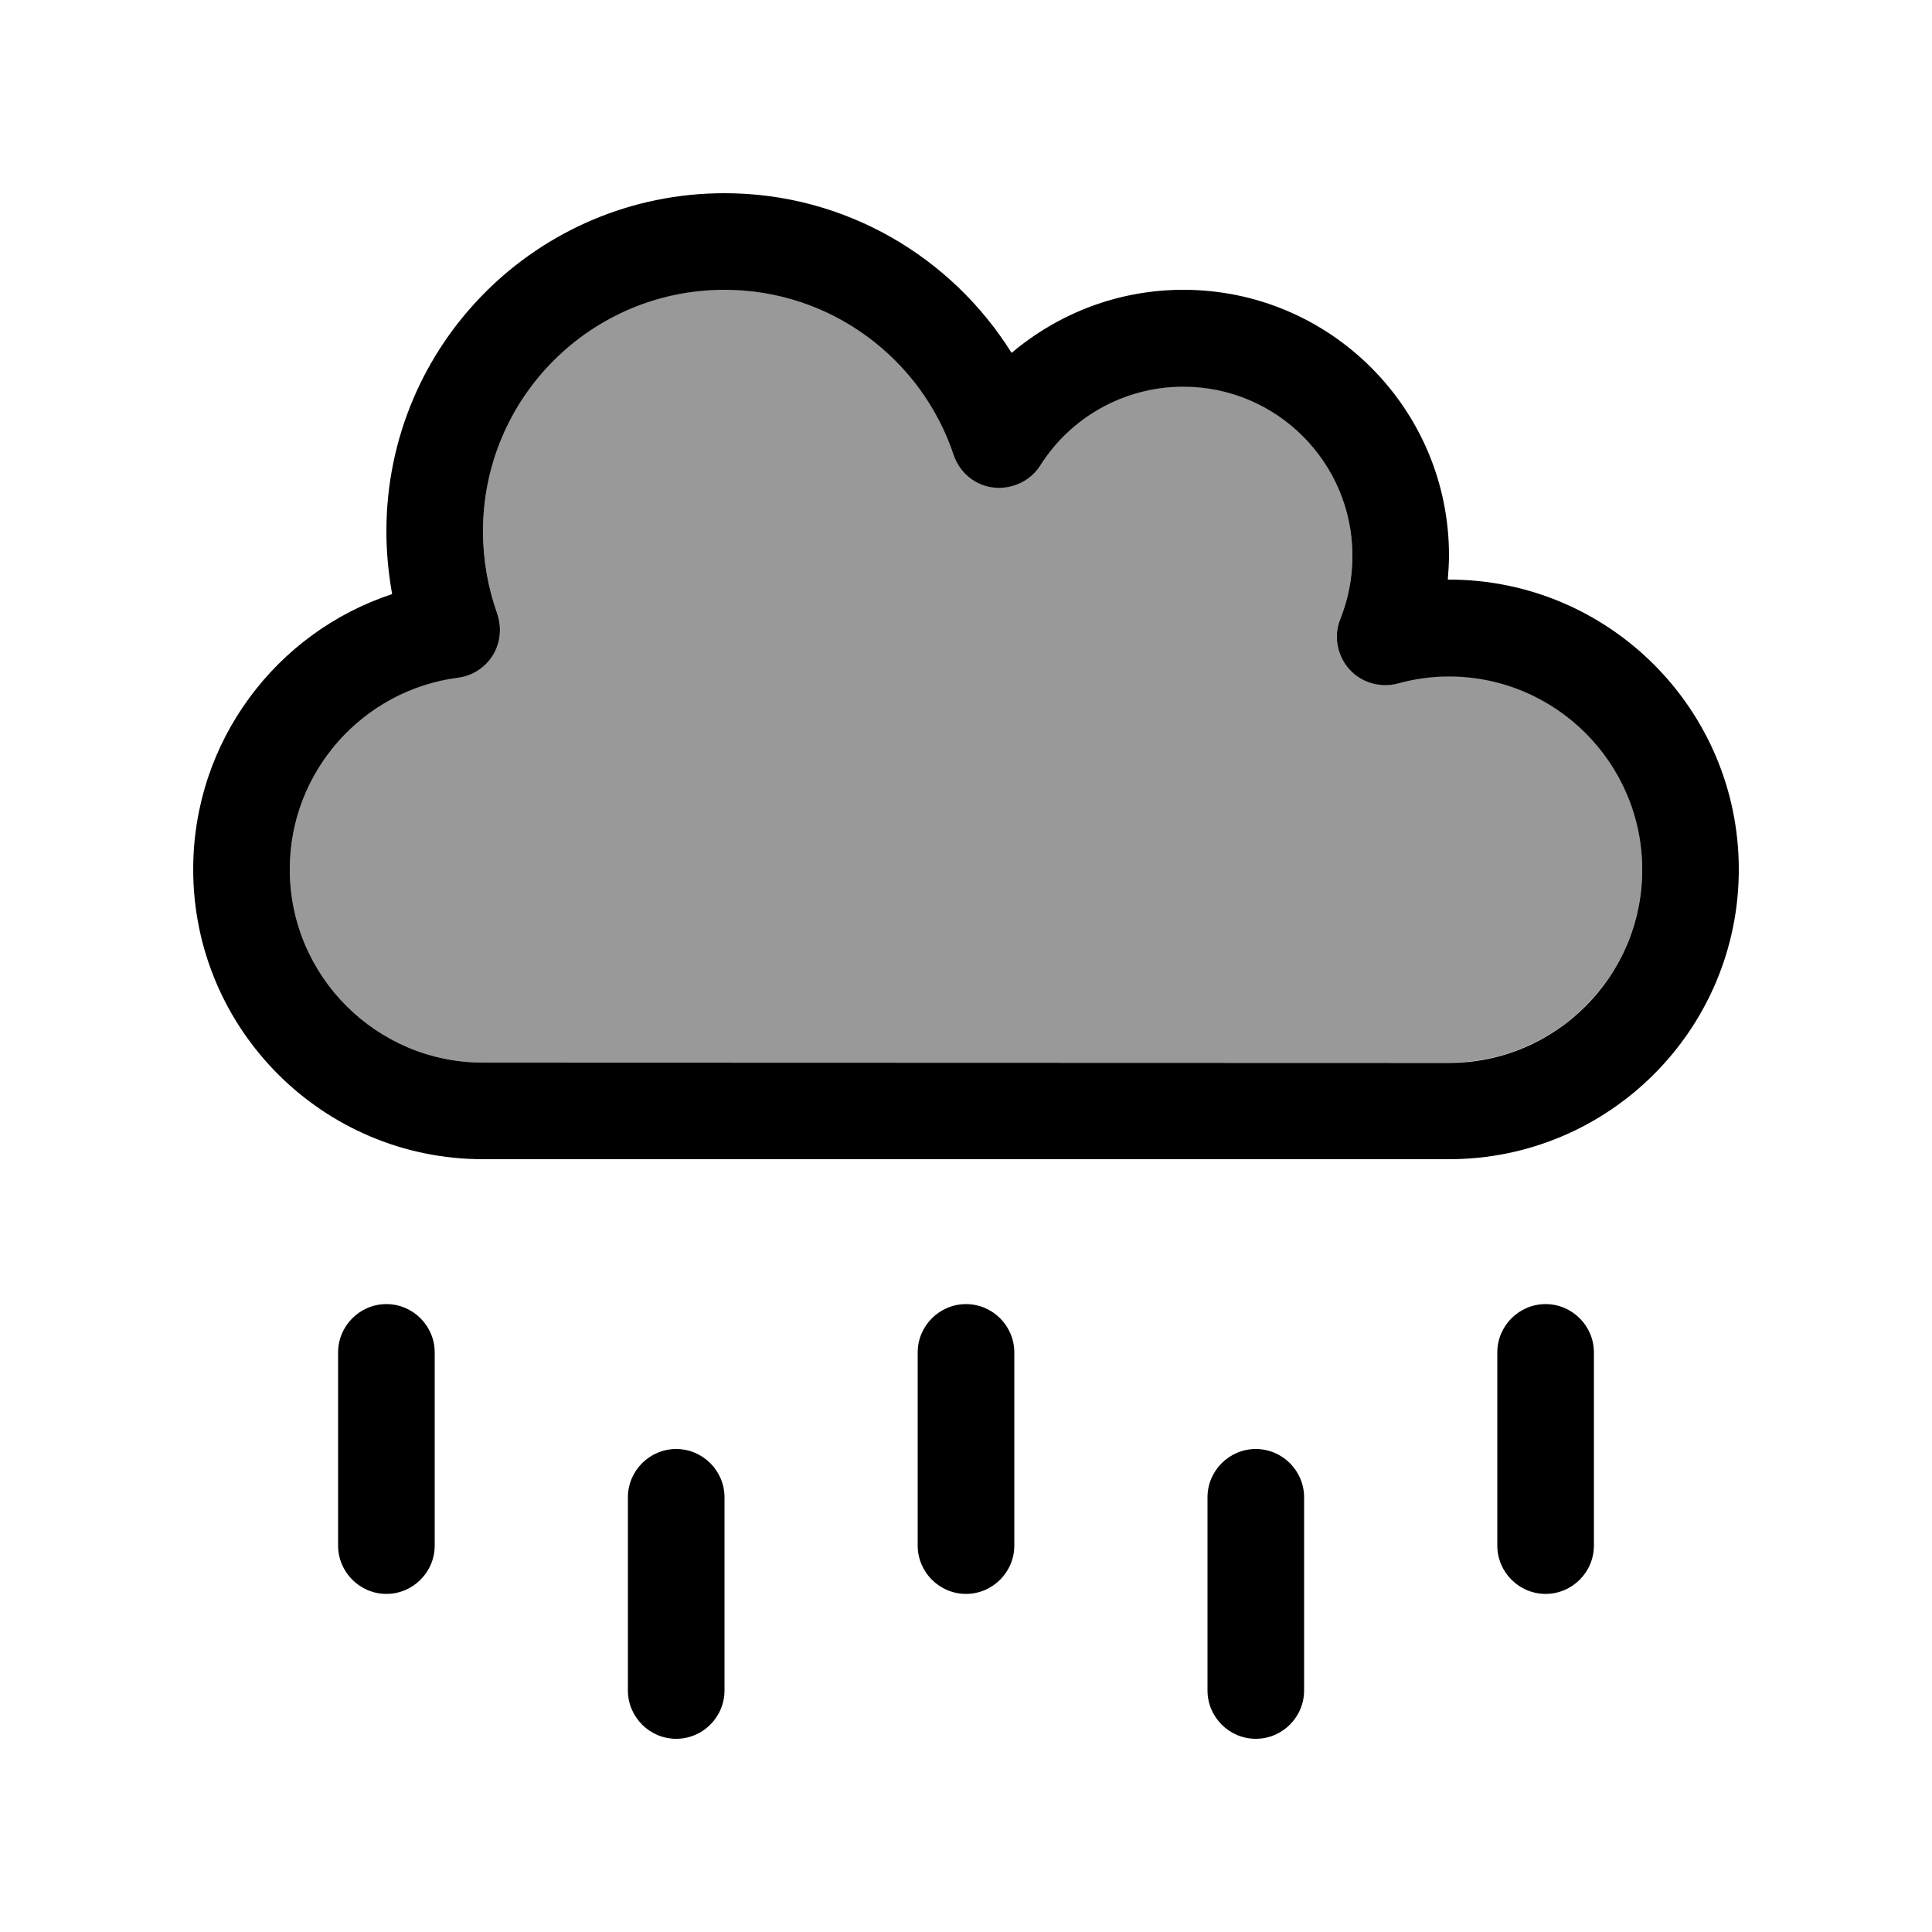
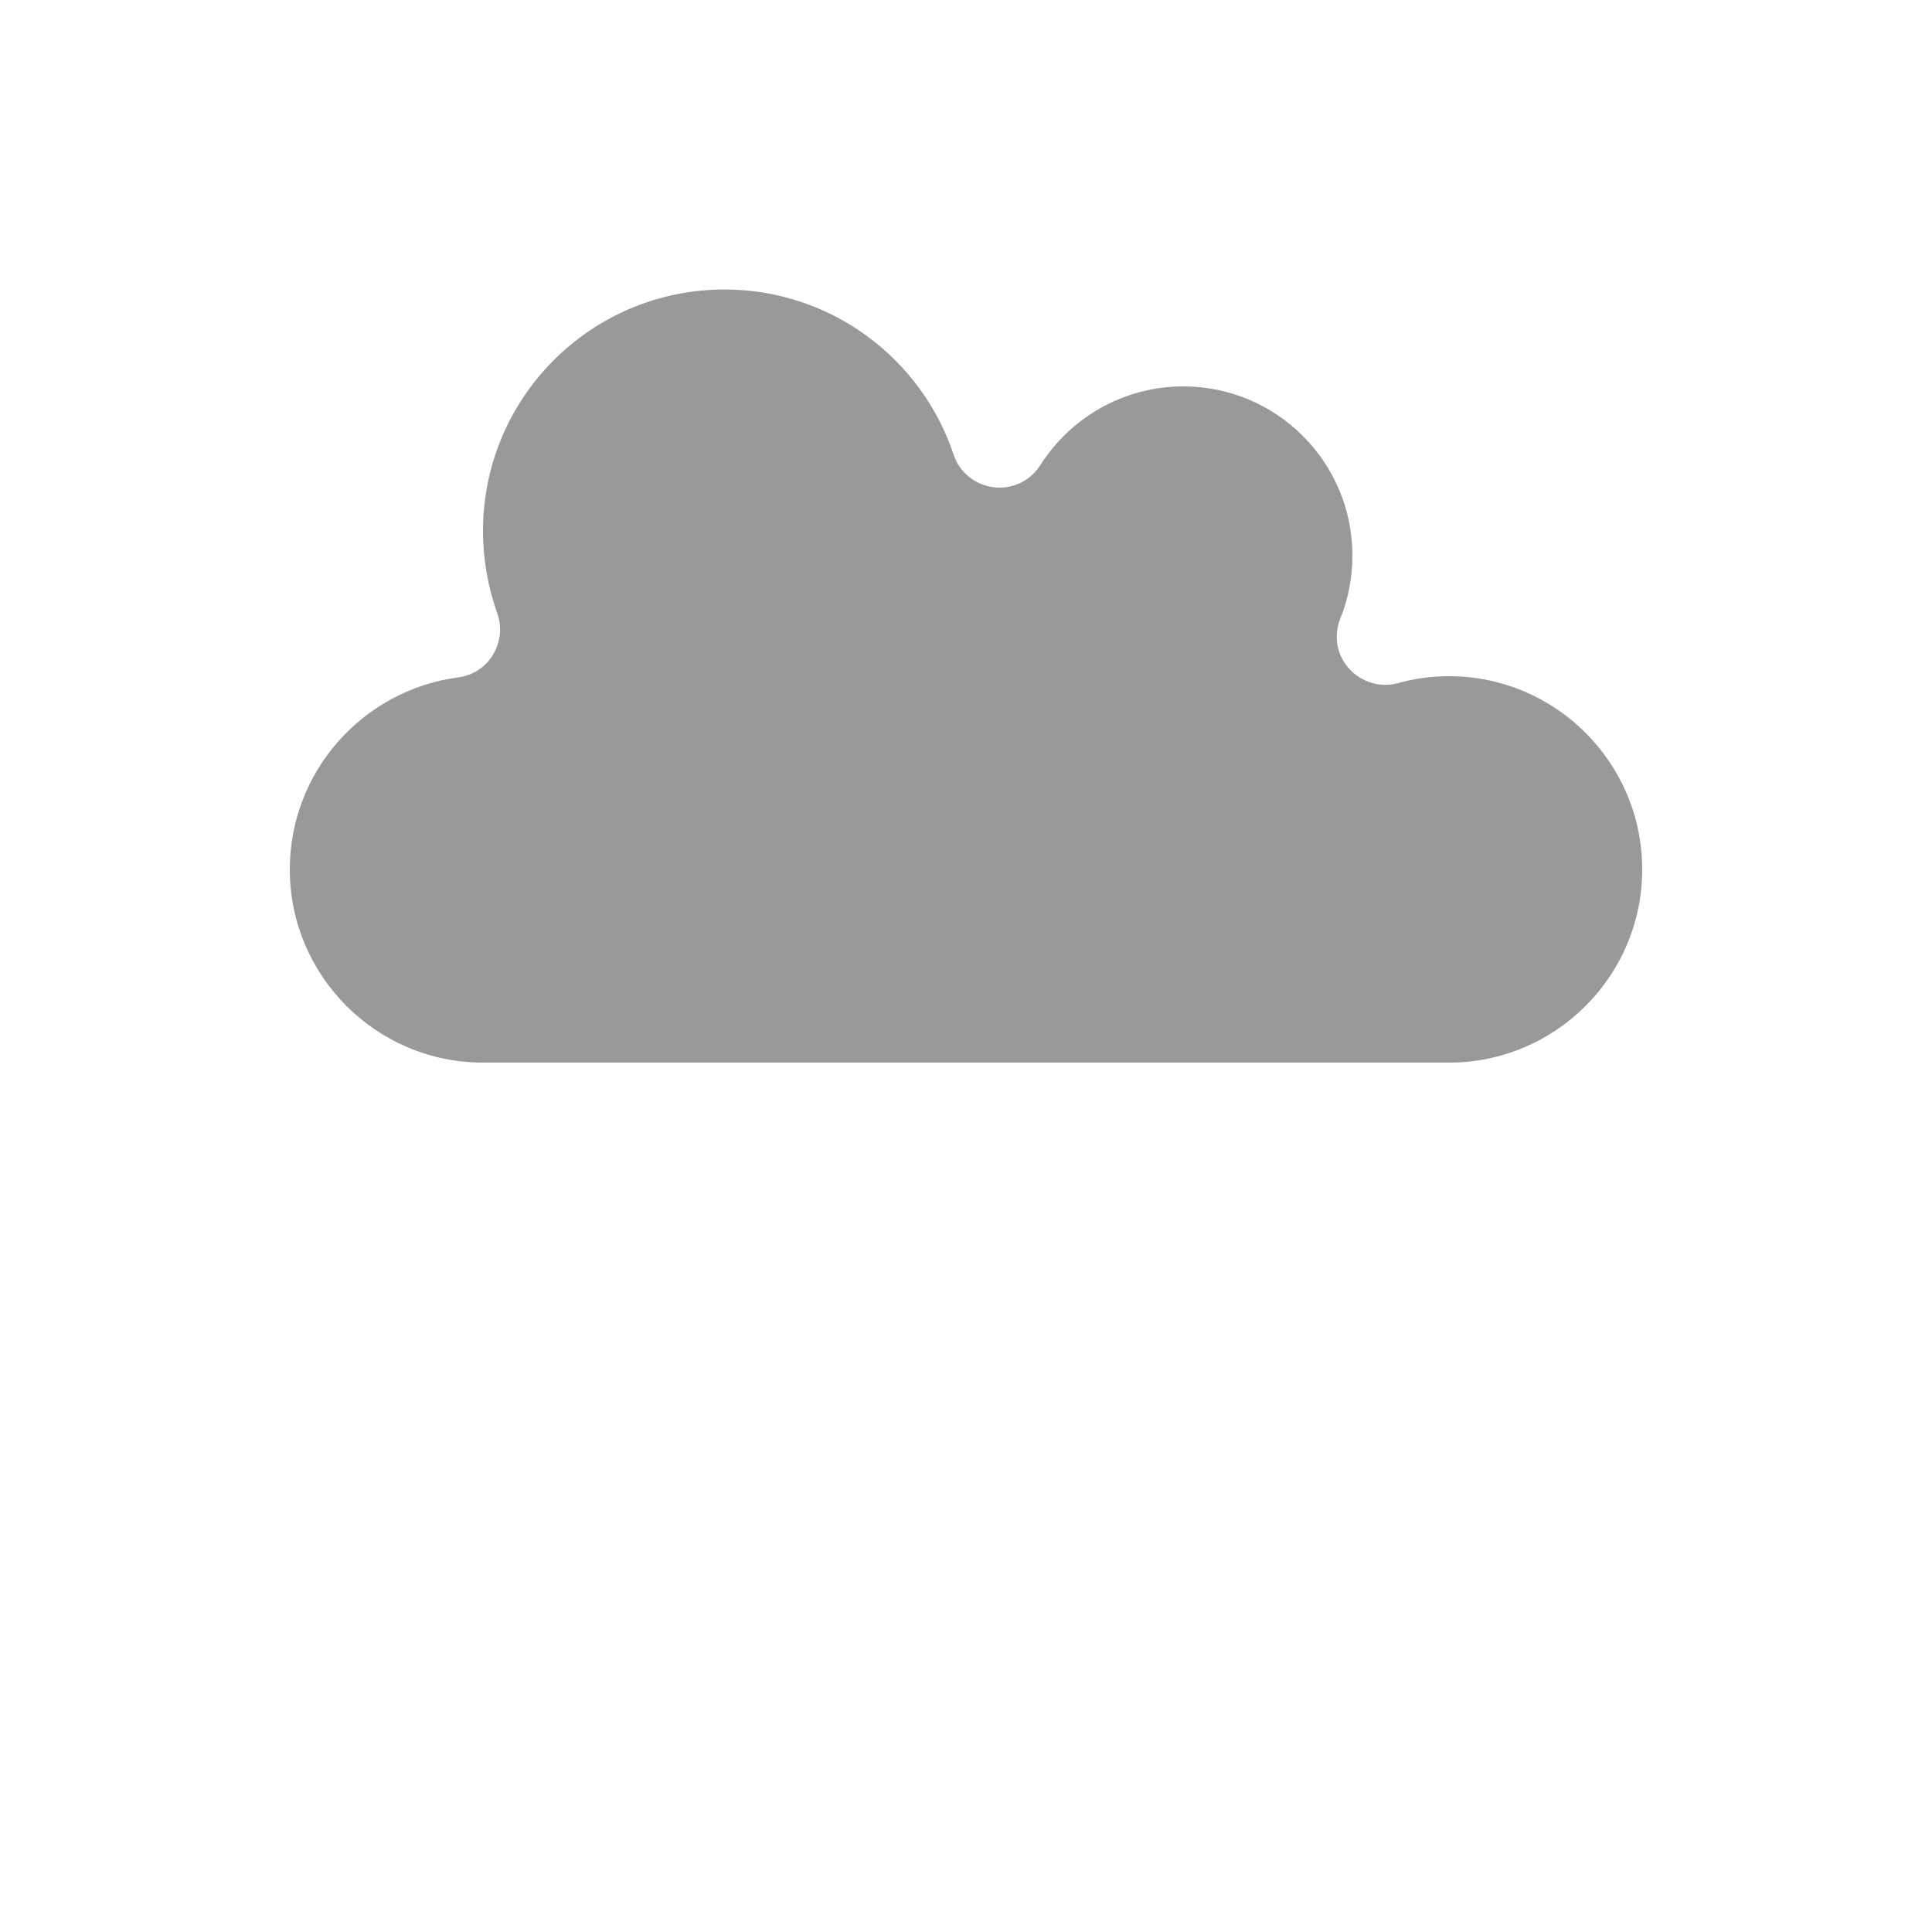
<svg xmlns="http://www.w3.org/2000/svg" viewBox="0 0 640 640">
  <path opacity=".4" fill="currentColor" d="M96 288C96 323.3 124.7 352 160 352L480 352C515.3 352 544 323.3 544 288C544 252.7 515.3 224 480 224C474.1 224 468.4 224.8 463.1 226.3C457.2 227.9 451 226 446.9 221.5C442.8 217 441.7 210.5 444 204.9C446.6 198.5 448 191.4 448 184C448 153.1 422.9 128 392 128C372.1 128 354.6 138.4 344.6 154.1C341.3 159.3 335.3 162.2 329.1 161.4C322.9 160.6 317.8 156.4 315.9 150.6C305.3 118.8 275.3 95.9 240 95.9C195.8 95.9 160 131.7 160 175.9C160 185.5 161.7 194.6 164.7 203.1C166.4 207.7 165.8 212.7 163.3 216.9C160.8 221.1 156.5 223.8 151.7 224.4C120.3 228.6 96 255.5 96 288z" />
-   <path fill="currentColor" d="M160 176C160 131.8 195.8 96 240 96C275.3 96 305.3 118.9 315.9 150.7C317.9 156.6 323 160.8 329.1 161.5C335.2 162.2 341.3 159.4 344.6 154.2C354.5 138.5 372.1 128.1 392 128.1C422.9 128.1 448 153.2 448 184.1C448 191.5 446.6 198.5 444 205C441.7 210.6 442.9 217.1 446.9 221.6C450.9 226.1 457.2 228 463.1 226.4C468.5 224.9 474.2 224.1 480 224.1C515.3 224.1 544 252.8 544 288.1C544 323.4 515.3 352.1 480 352.1L160 352C124.7 352 96 323.3 96 288C96 255.5 120.3 228.6 151.7 224.5C156.5 223.9 160.8 221.1 163.3 217C165.8 212.9 166.3 207.8 164.7 203.2C161.7 194.7 160 185.6 160 176zM240 64C178.1 64 128 114.1 128 176C128 183.1 128.7 190.1 129.9 196.8C91.6 209.4 64 245.5 64 288C64 341 107 384 160 384L480 384C533 384 576 341 576 288C576 235 533 192 480 192L479.6 192C479.8 189.4 480 186.7 480 184C480 135.4 440.6 96 392 96C370.3 96 350.5 103.9 335.1 116.9C315.3 85.2 280.1 64 240 64zM128 432C119.2 432 112 439.2 112 448L112 512C112 520.8 119.2 528 128 528C136.8 528 144 520.8 144 512L144 448C144 439.2 136.8 432 128 432zM320 432C311.2 432 304 439.2 304 448L304 512C304 520.8 311.2 528 320 528C328.8 528 336 520.8 336 512L336 448C336 439.2 328.8 432 320 432zM512 432C503.2 432 496 439.2 496 448L496 512C496 520.8 503.2 528 512 528C520.8 528 528 520.8 528 512L528 448C528 439.2 520.8 432 512 432zM224 480C215.2 480 208 487.2 208 496L208 560C208 568.8 215.2 576 224 576C232.8 576 240 568.8 240 560L240 496C240 487.2 232.8 480 224 480zM416 480C407.2 480 400 487.2 400 496L400 560C400 568.8 407.2 576 416 576C424.8 576 432 568.8 432 560L432 496C432 487.2 424.8 480 416 480z" />
</svg>